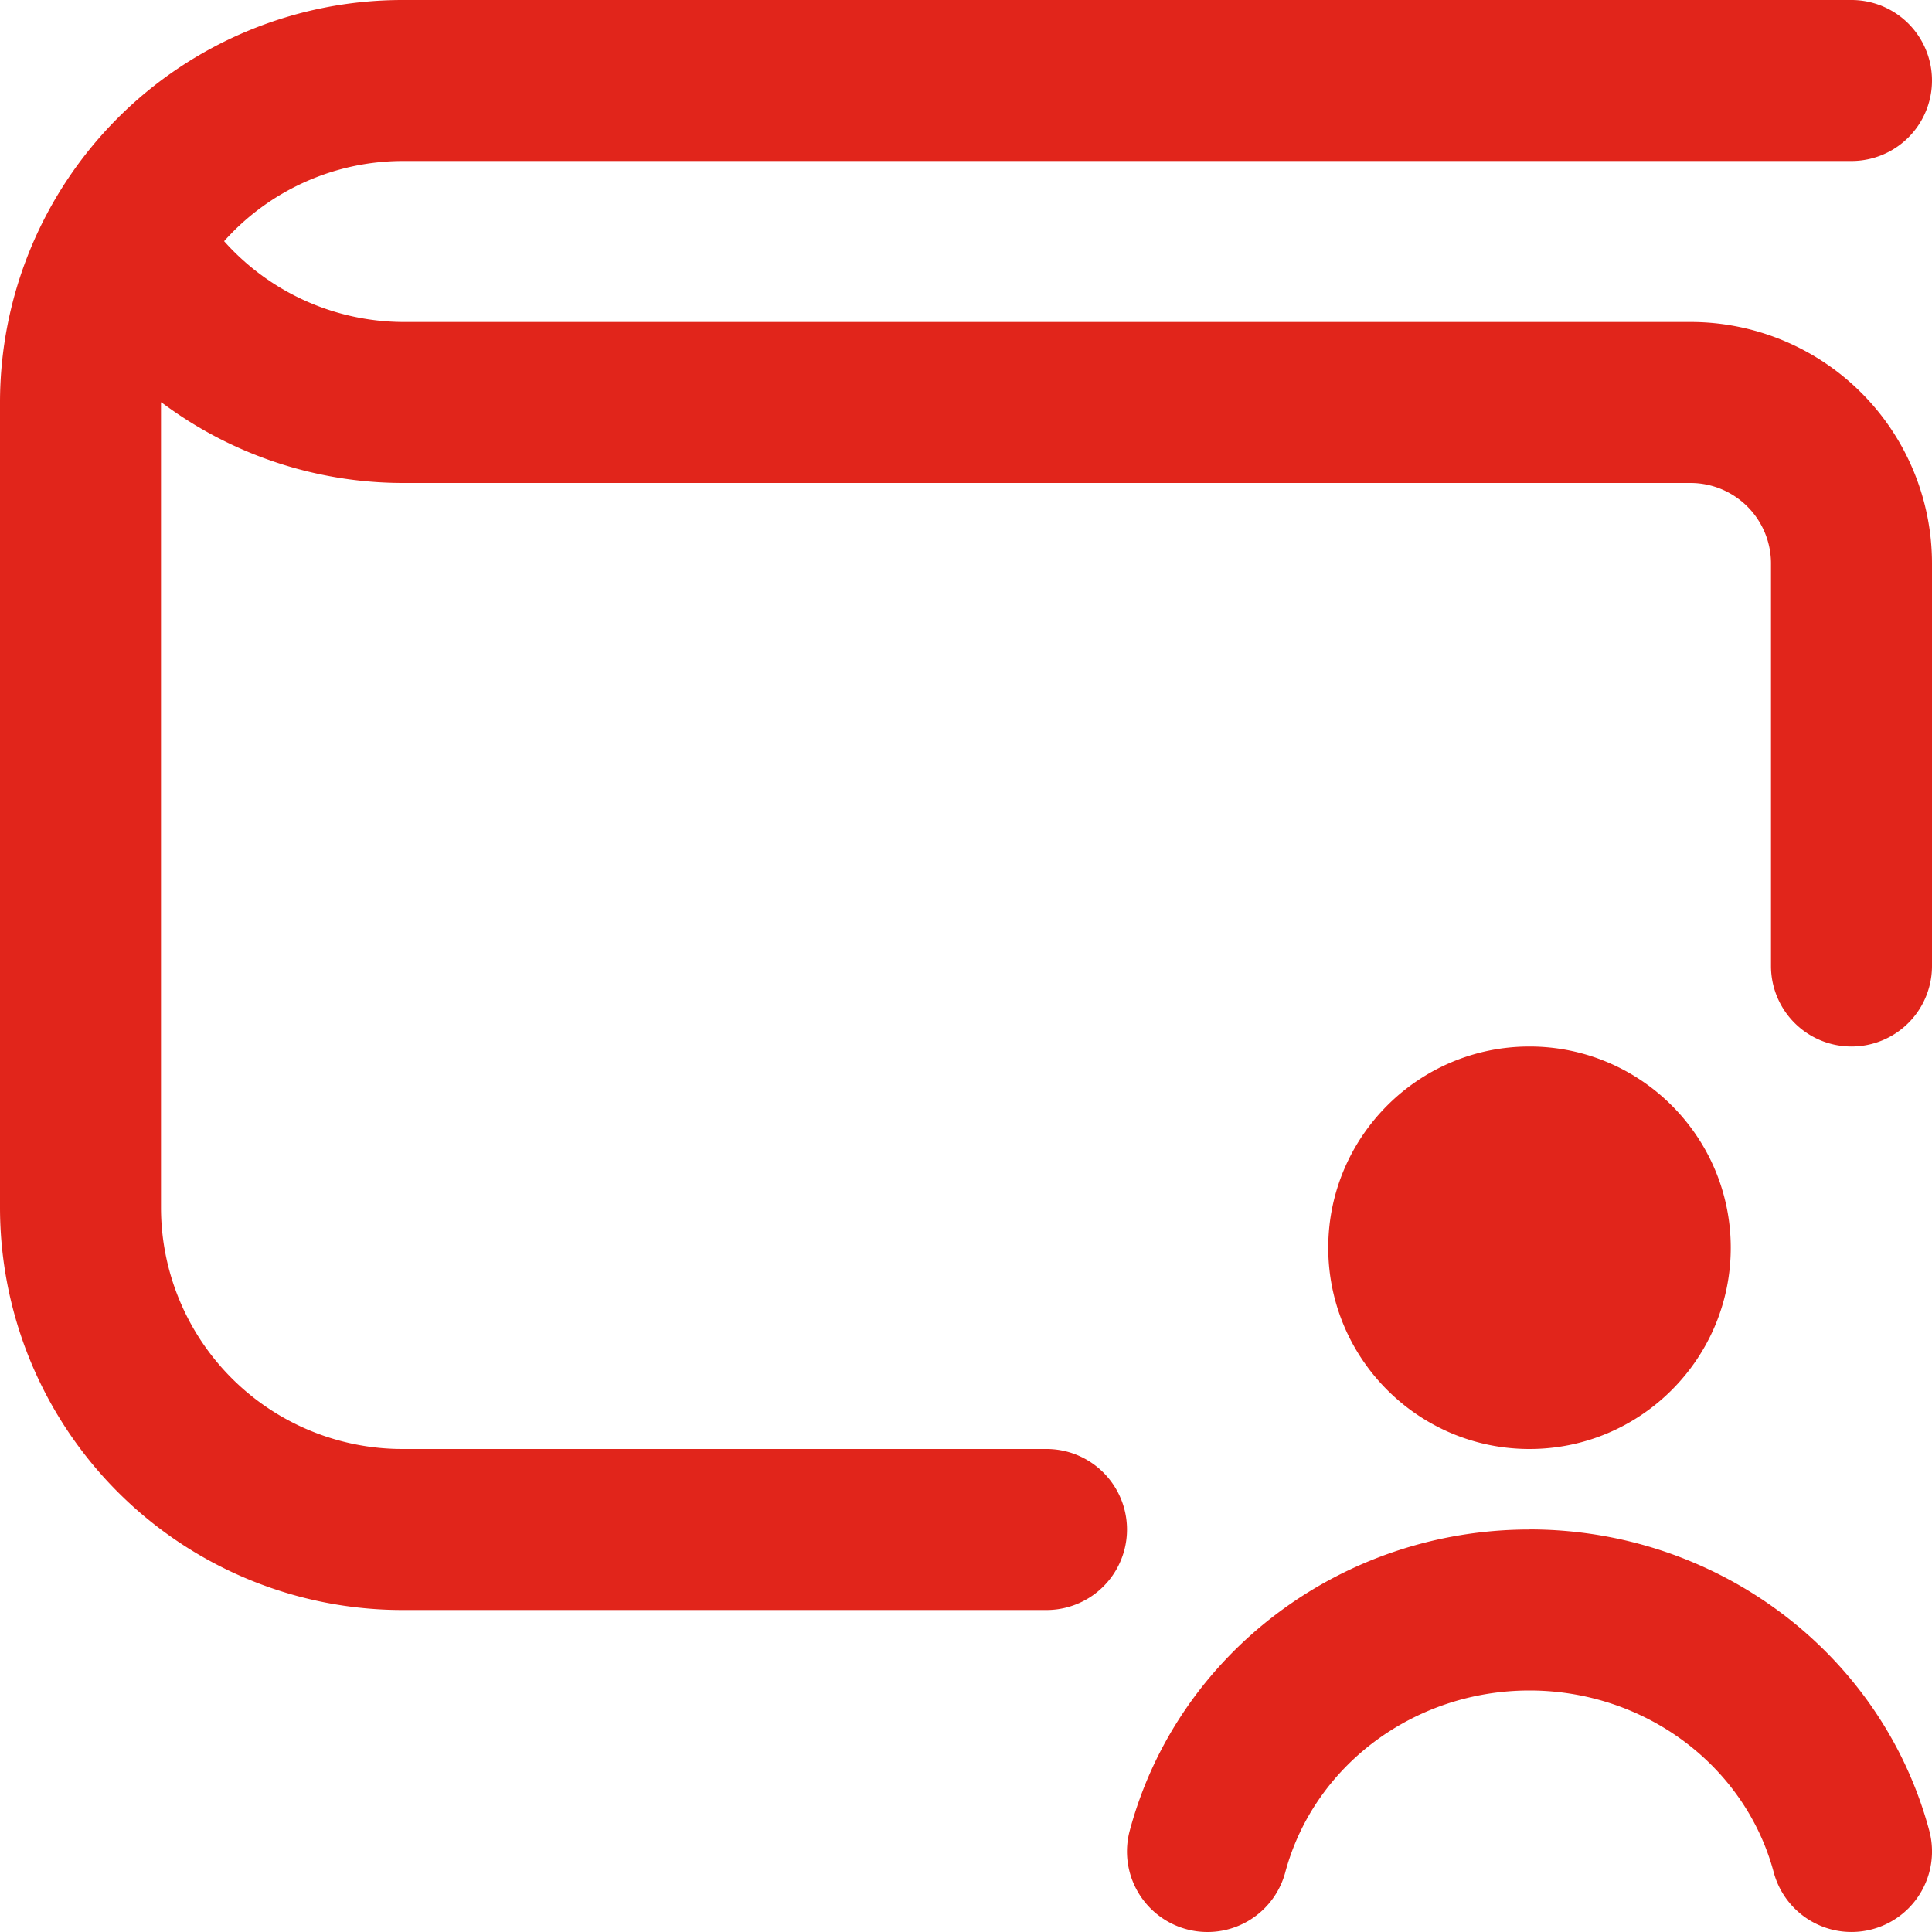
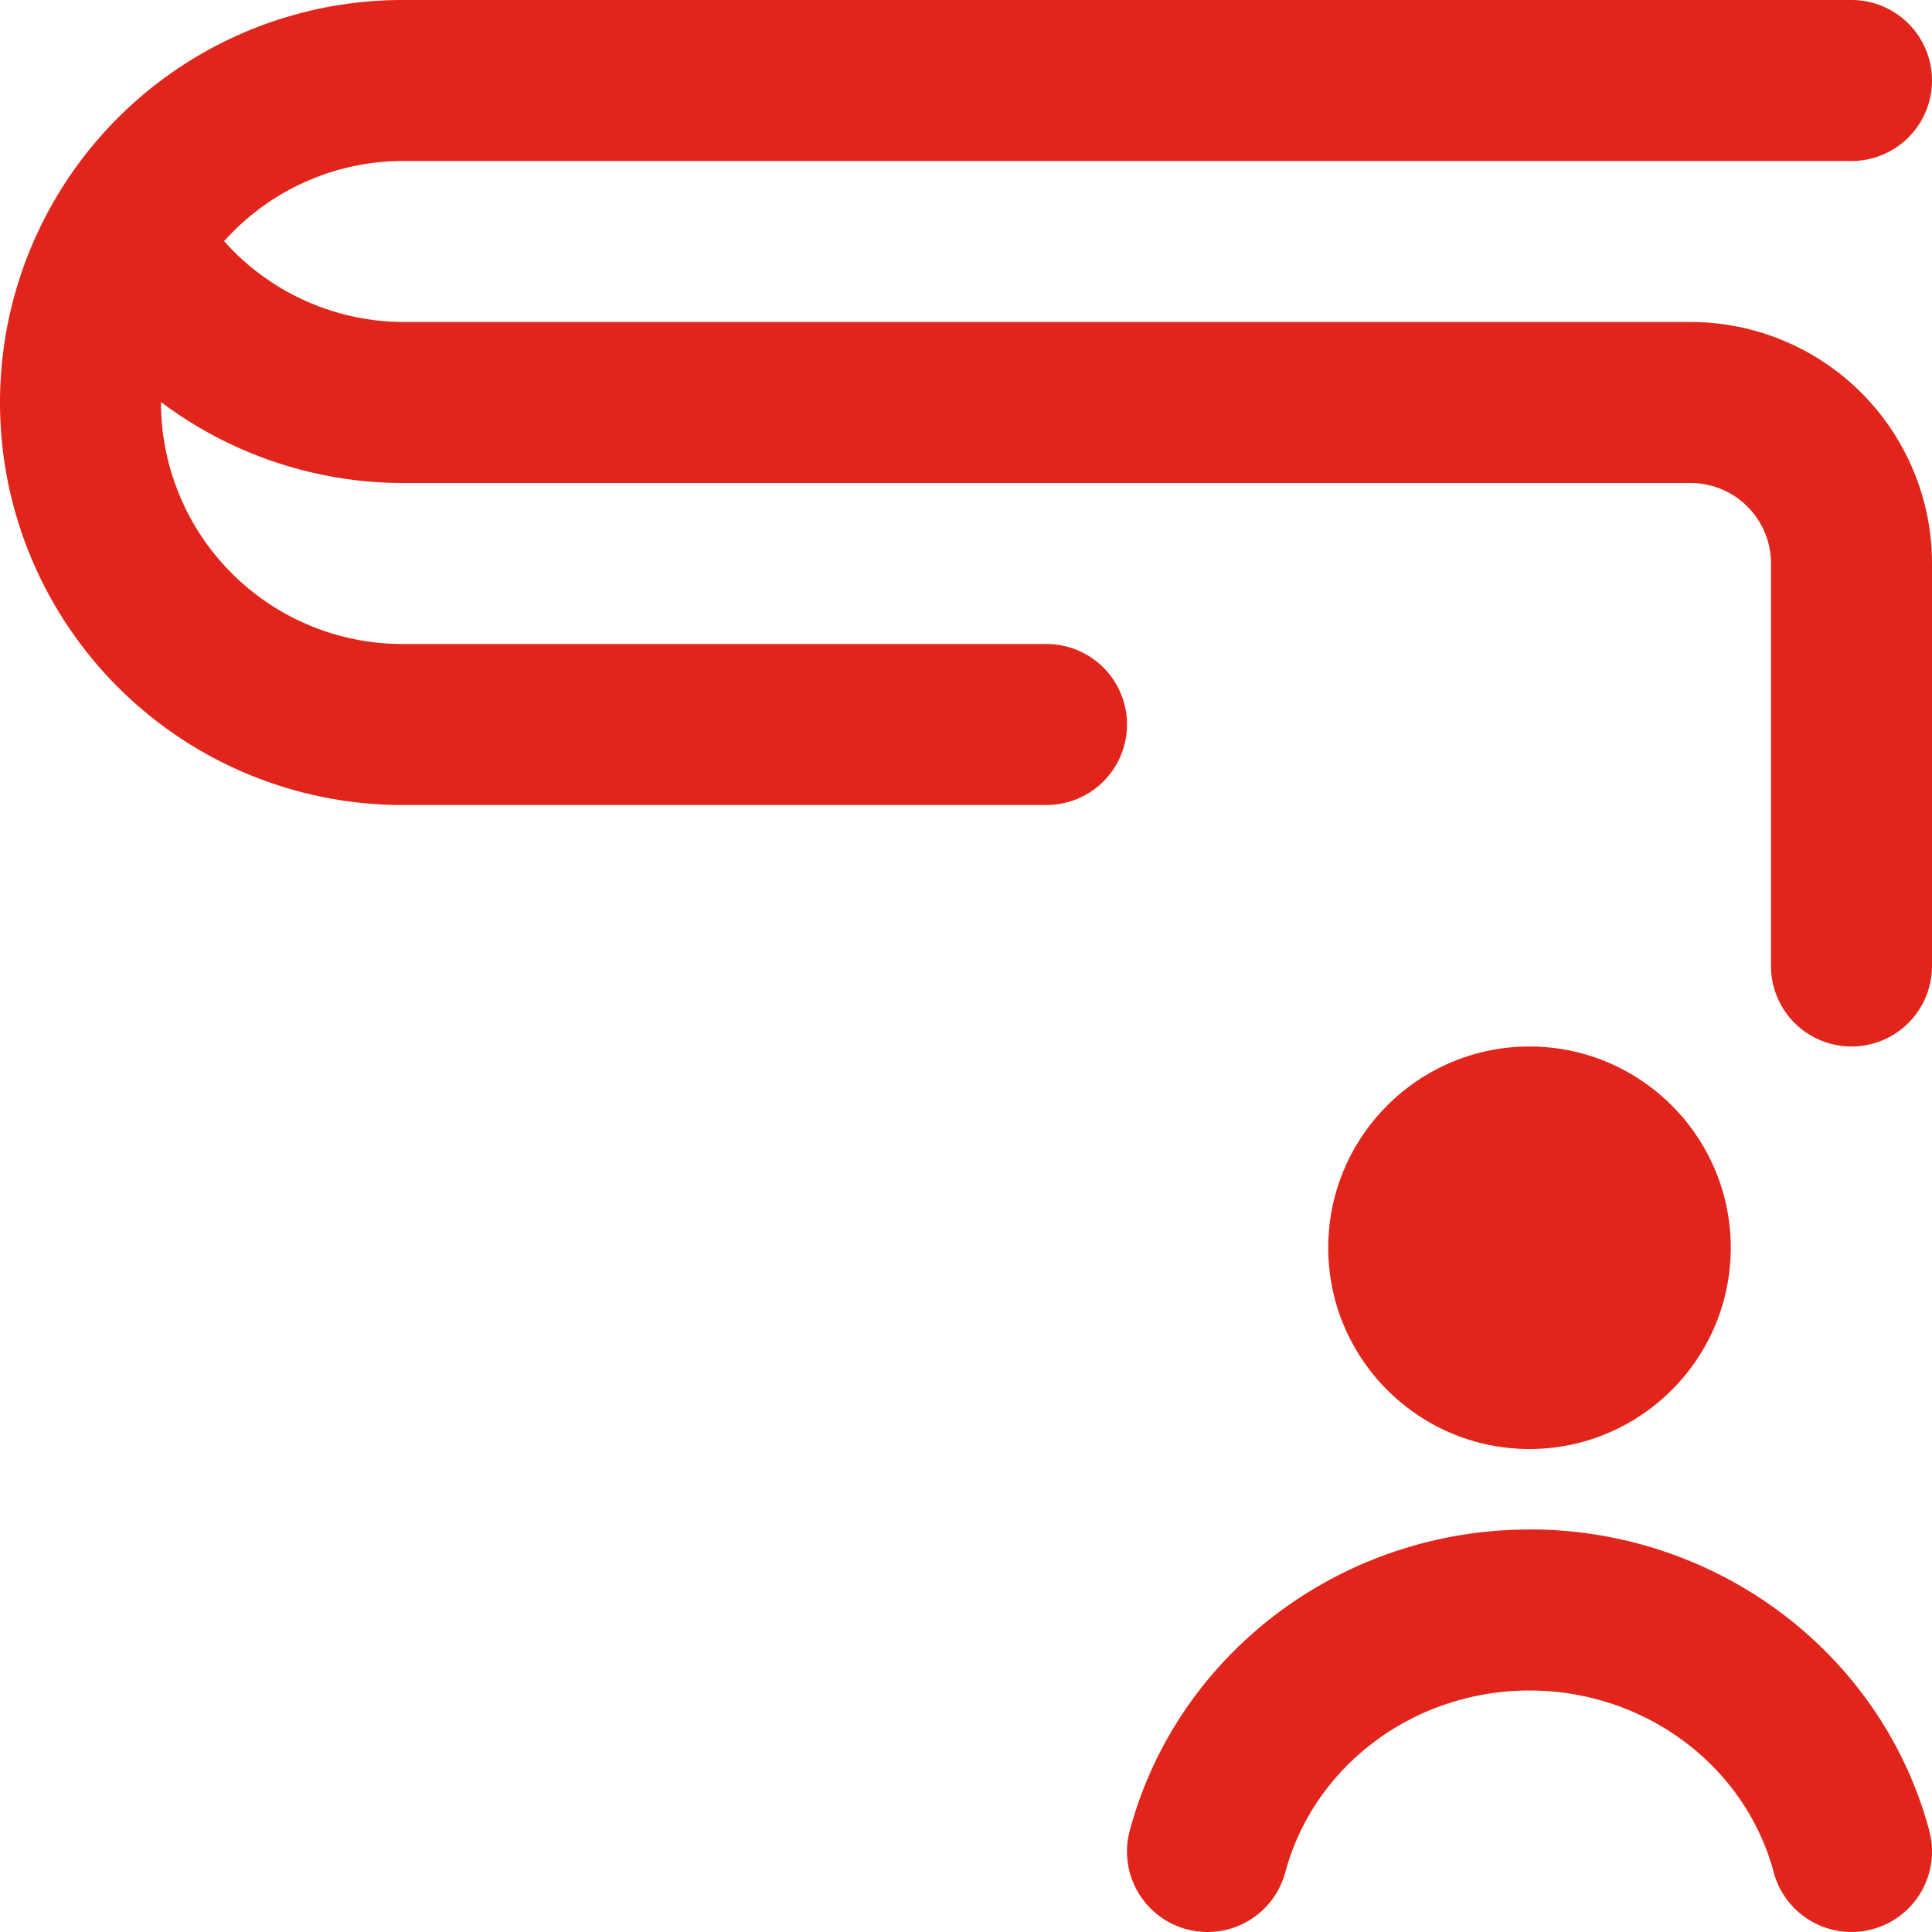
<svg xmlns="http://www.w3.org/2000/svg" version="1.1" width="512" height="512" x="0" y="0" viewBox="0 0 24 24" style="enable-background:new 0 0 512 512" xml:space="preserve">
  <g>
-     <path d="M19 18c-1.379 0-2.5-1.121-2.5-2.5S17.621 13 19 13s2.5 1.121 2.5 2.5S20.379 18 19 18Zm2-14H5a2.995 2.995 0 0 1-2.216-1.004A2.981 2.981 0 0 1 5 2h18a1 1 0 0 0 0-2H5a5 5 0 0 0-5 5v10a5 5 0 0 0 5 5h8a1 1 0 0 0 0-2H5a3 3 0 0 1-3-3V5l.005-.002A5.006 5.006 0 0 0 5 6h16a1 1 0 0 1 1 1v5a1 1 0 0 0 2 0V7a3 3 0 0 0-3-3Zm-2 15c-2.333 0-4.375 1.538-4.966 3.741a1 1 0 1 0 1.932.518C16.323 21.929 17.571 21 19 21s2.677.929 3.034 2.259a1 1 0 1 0 1.932-.519c-.591-2.203-2.633-3.741-4.966-3.741Z" fill="#e1251b" opacity="1" data-original="#000000" />
+     <path d="M19 18c-1.379 0-2.5-1.121-2.5-2.5S17.621 13 19 13s2.5 1.121 2.5 2.5S20.379 18 19 18Zm2-14H5a2.995 2.995 0 0 1-2.216-1.004A2.981 2.981 0 0 1 5 2h18a1 1 0 0 0 0-2H5a5 5 0 0 0-5 5a5 5 0 0 0 5 5h8a1 1 0 0 0 0-2H5a3 3 0 0 1-3-3V5l.005-.002A5.006 5.006 0 0 0 5 6h16a1 1 0 0 1 1 1v5a1 1 0 0 0 2 0V7a3 3 0 0 0-3-3Zm-2 15c-2.333 0-4.375 1.538-4.966 3.741a1 1 0 1 0 1.932.518C16.323 21.929 17.571 21 19 21s2.677.929 3.034 2.259a1 1 0 1 0 1.932-.519c-.591-2.203-2.633-3.741-4.966-3.741Z" fill="#e1251b" opacity="1" data-original="#000000" />
  </g>
</svg>